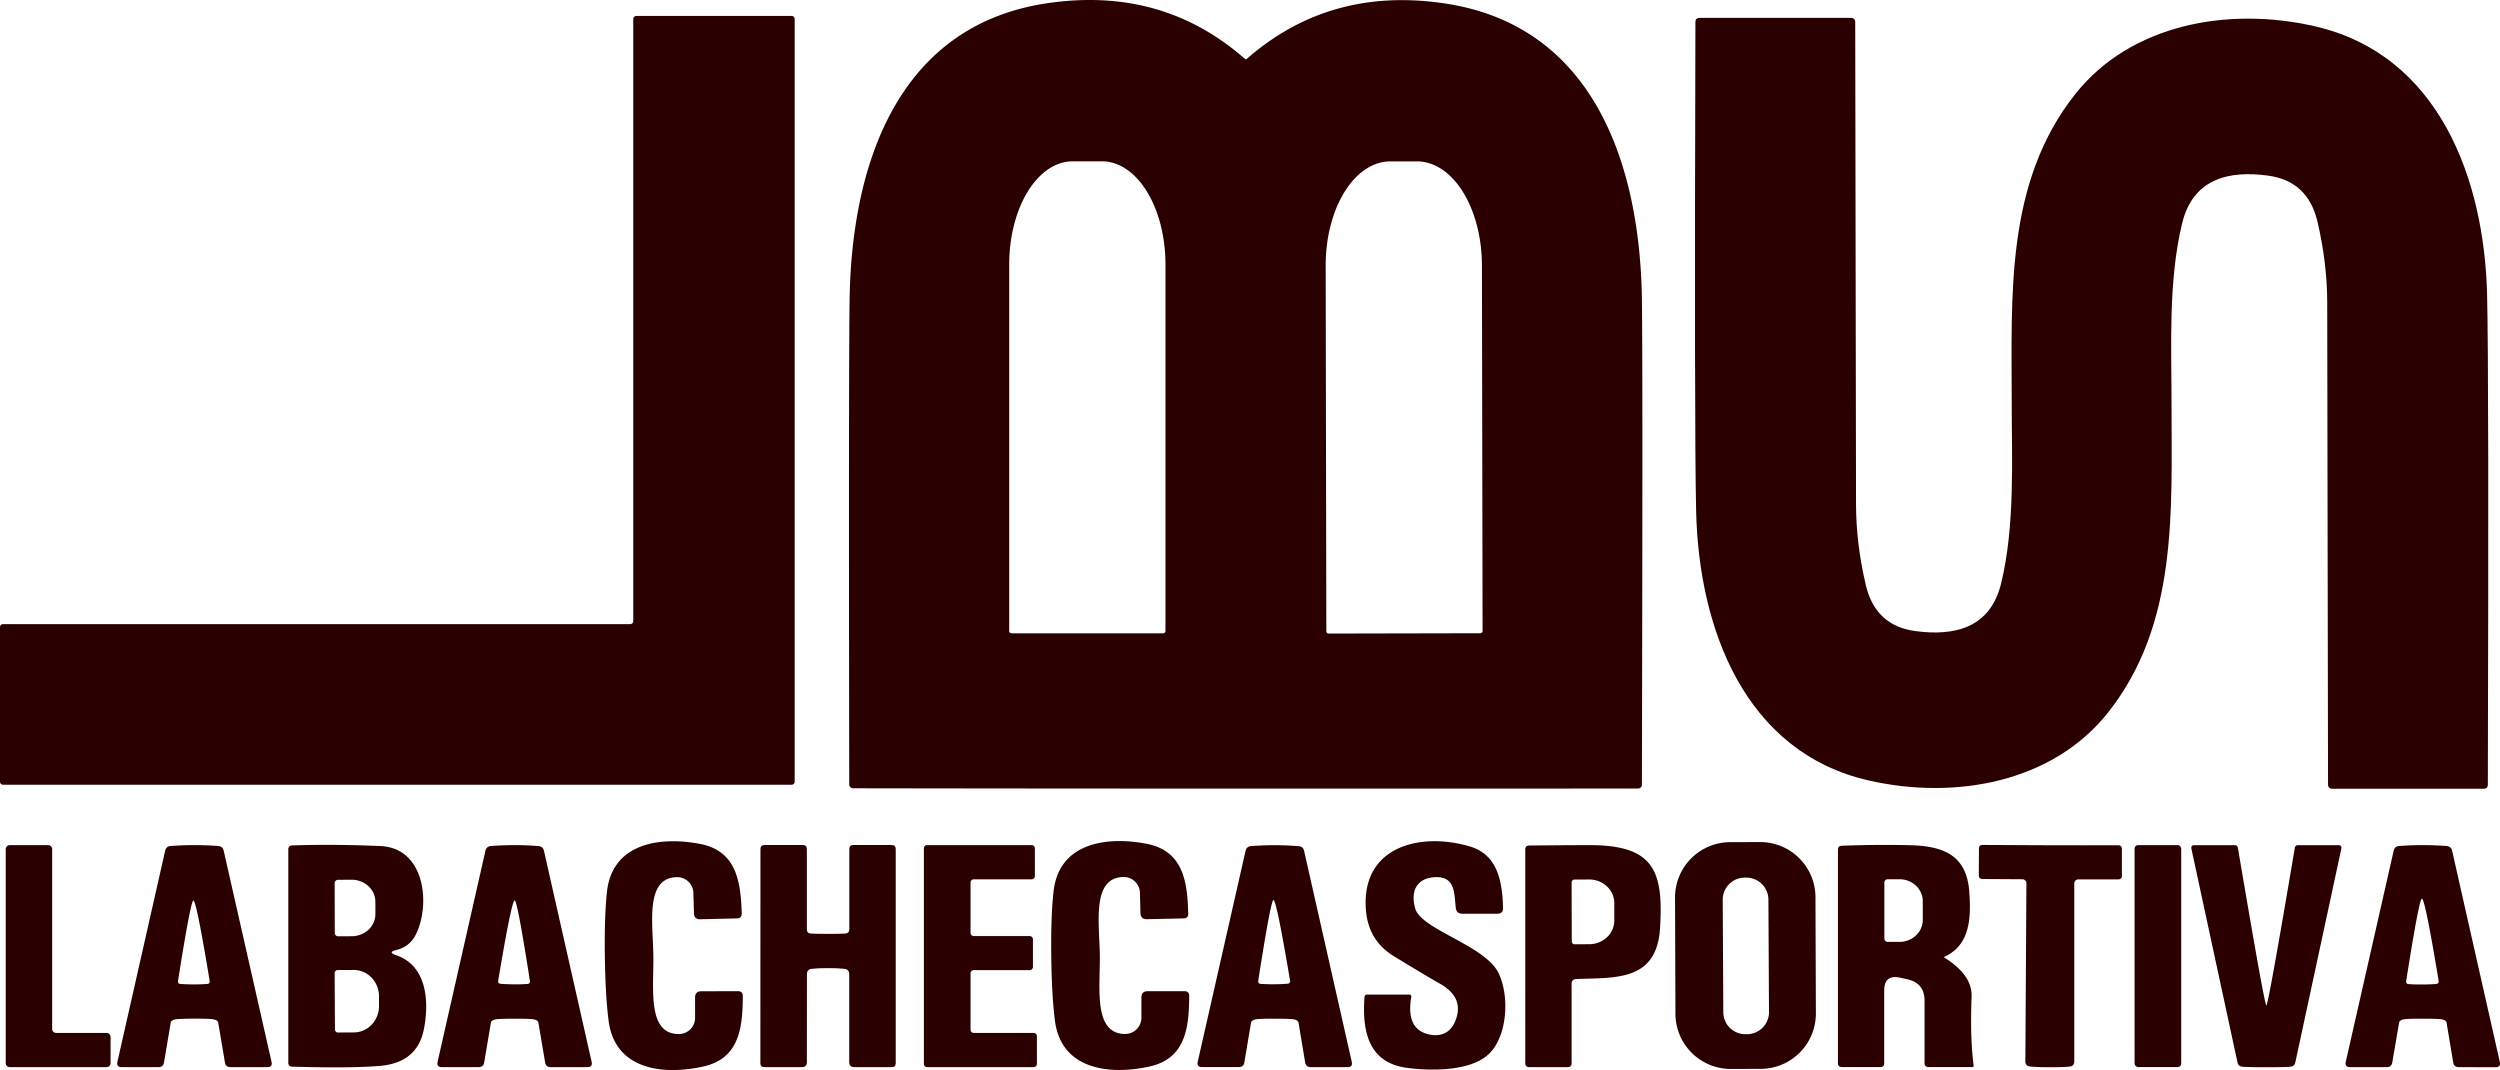
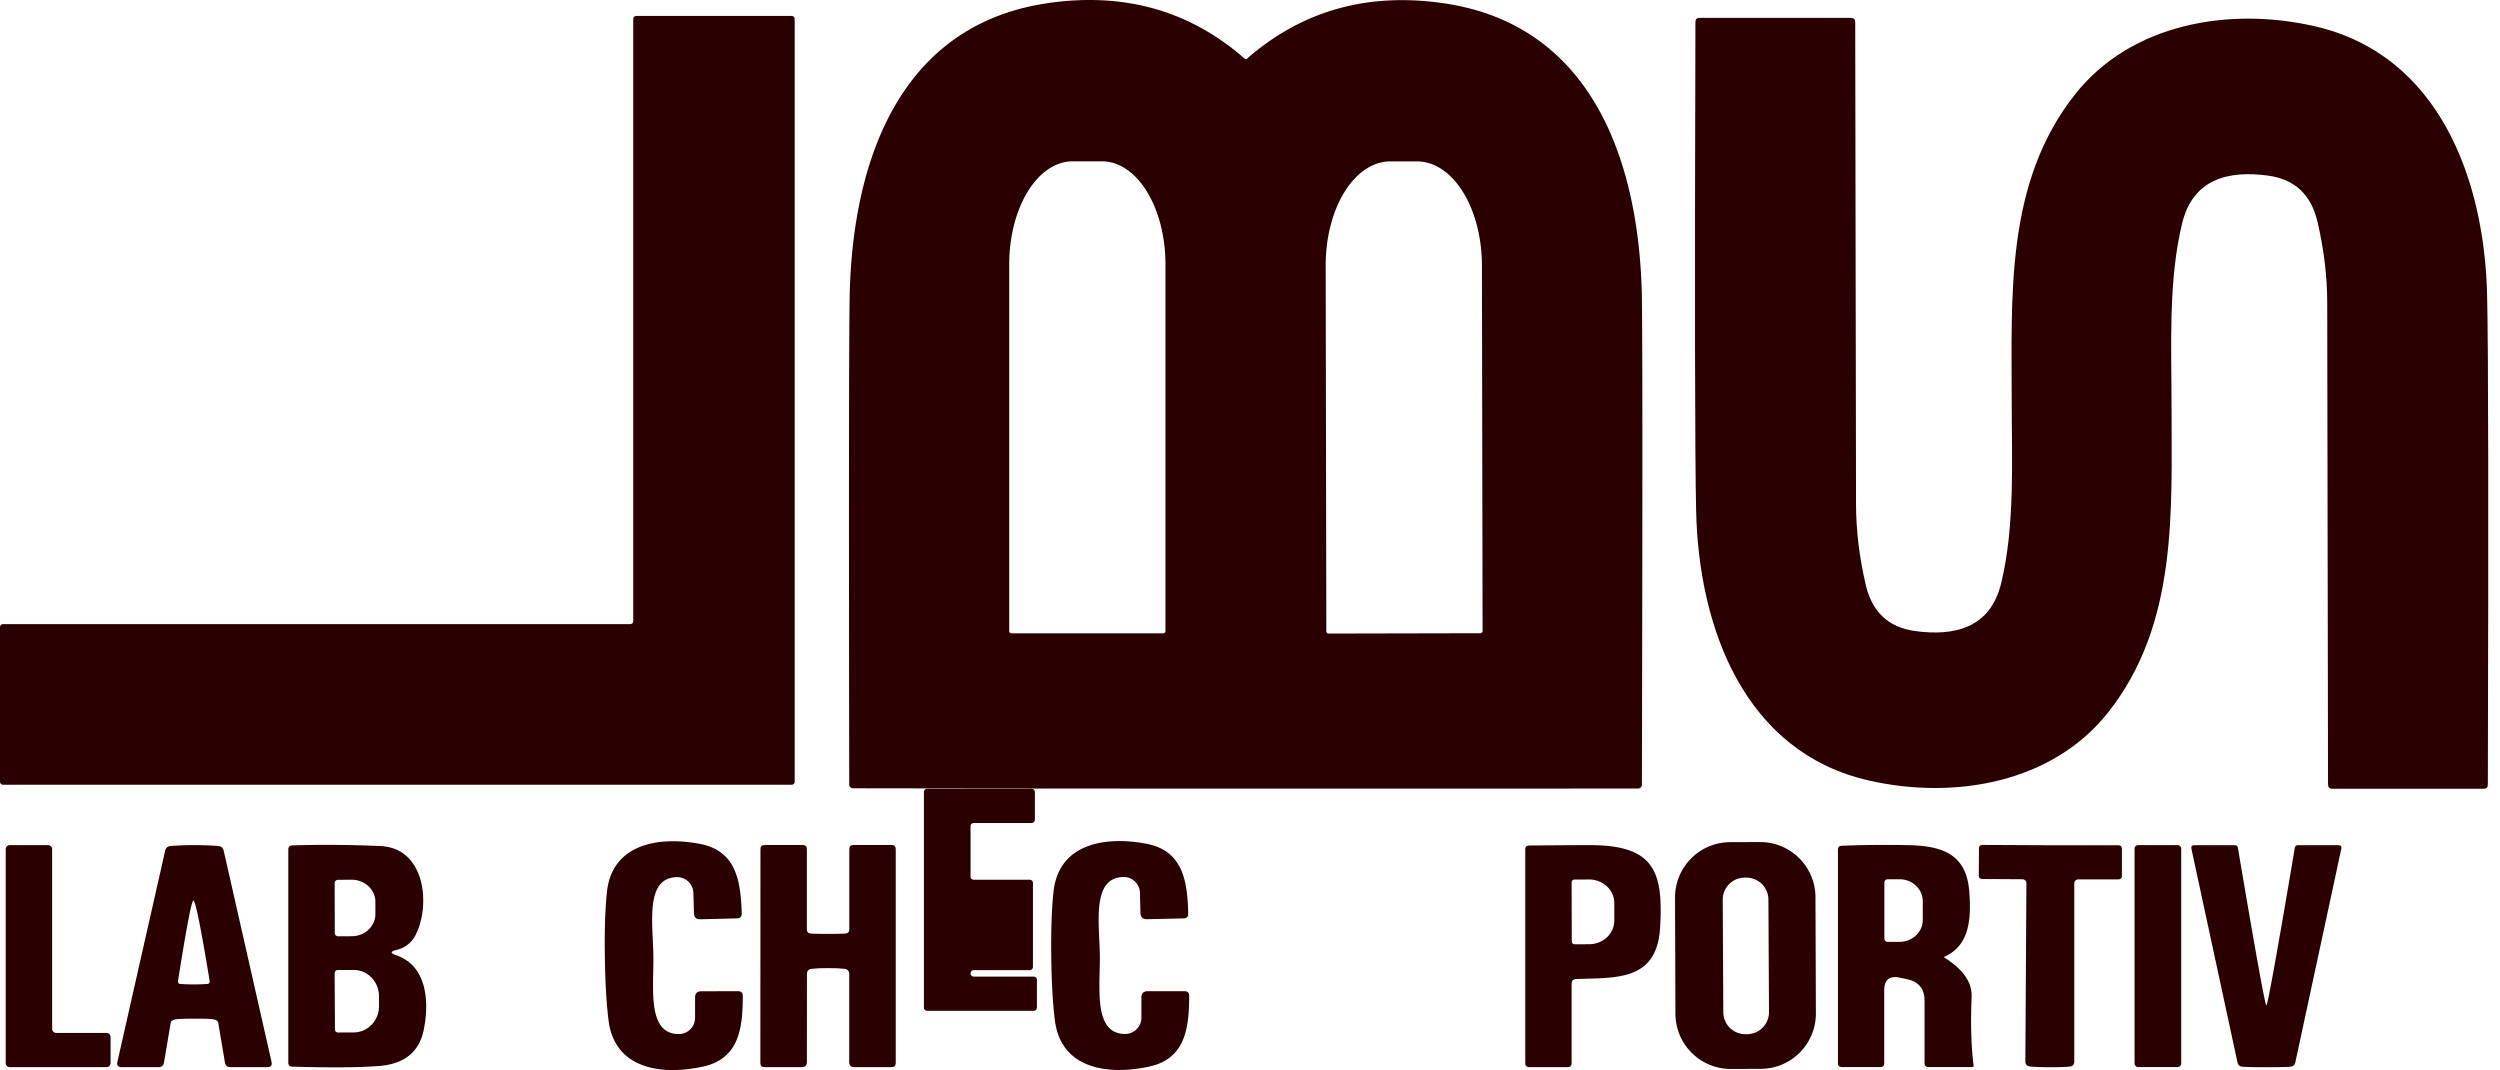
<svg xmlns="http://www.w3.org/2000/svg" xmlns:ns1="http://sodipodi.sourceforge.net/DTD/sodipodi-0.dtd" xmlns:ns2="http://www.inkscape.org/namespaces/inkscape" version="1.1" viewBox="0 0 309.747 132.578" id="svg61" ns1:docname="logo lbs.svg" ns2:version="1.3.2 (091e20e, 2023-11-25, custom)" width="309.747" height="132.578">
  <defs id="defs61" />
  <ns1:namedview id="namedview61" pagecolor="#ffffff" bordercolor="#000000" borderopacity="0.25" ns2:showpageshadow="2" ns2:pageopacity="0.0" ns2:pagecheckerboard="0" ns2:deskcolor="#d1d1d1" ns2:zoom="1.3140394" ns2:cx="95.126523" ns2:cy="196.72165" ns2:window-width="1920" ns2:window-height="1009" ns2:window-x="1912" ns2:window-y="-8" ns2:window-maximized="1" ns2:current-layer="svg61" />
  <path fill="#ffffff" d="m 74.94,118.517 q -0.07,-4.91 0.26,-8 c 0.65,-6.16 6.75,-6.9 11.62,-5.94 4.47,0.9 4.96,4.74 5.08,8.61 q 0.01,0.59 -0.58,0.6 l -4.54,0.11 q -0.78,0.02 -0.8,-0.77 l -0.07,-2.48 a 2.01,2.01 0 0 0 -2.05,-1.97 c -3.97,0.09 -2.96,5.75 -2.91,9.76 0.06,4.01 -0.8,9.7 3.17,9.68 a 2.01,2.01 0 0 0 2,-2.02 v -2.49 q -0.01,-0.79 0.78,-0.79 l 4.54,-0.01 q 0.59,0 0.59,0.59 c -0.01,3.87 -0.4,7.72 -4.84,8.73 -4.84,1.1 -10.96,0.53 -11.78,-5.61 q -0.4,-3.09 -0.47,-8 z" id="path38" style="fill:#2b0000" />
  <path fill="#ffffff" d="m 136.27,118.417 c 0.04,4.01 -0.83,9.7 3.15,9.69 a 2.02,2.01 89.9 0 0 2,-2.02 v -2.49 q 0,-0.79 0.79,-0.79 h 4.54 q 0.59,0 0.59,0.59 c -0.02,3.87 -0.42,7.72 -4.86,8.73 -4.85,1.09 -10.97,0.5 -11.77,-5.64 q -0.4,-3.09 -0.46,-8 -0.06,-4.92 0.28,-8.01 c 0.66,-6.16 6.76,-6.89 11.64,-5.91 4.46,0.91 4.95,4.75 5.05,8.62 q 0.02,0.59 -0.57,0.6 l -4.54,0.1 q -0.79,0.02 -0.81,-0.77 l -0.06,-2.49 a 2.02,2.01 88.8 0 0 -2.05,-1.97 c -3.97,0.08 -2.97,5.75 -2.92,9.76 z" id="path39" style="fill:#2b0000" />
-   <path fill="#ffffff" d="m 178,108.677 c -2.45,0.02 -3.26,1.68 -2.67,3.85 0.72,2.66 8.66,4.57 10.34,8.04 1.41,2.91 1.1,8.06 -1.39,10.19 -2.3,1.97 -7.05,1.96 -10.07,1.53 -4.53,-0.65 -5.48,-4.33 -5.15,-8.75 q 0.02,-0.31 0.34,-0.31 h 5.24 a 0.22,0.23 4.4 0 1 0.22,0.26 q -0.69,3.95 2.07,4.65 c 1.41,0.36 2.67,-0.07 3.3,-1.45 q 1.36,-3.02 -1.84,-4.82 -1.45,-0.81 -5.67,-3.38 -3.18,-1.94 -3.48,-5.71 c -0.65,-7.96 6.8,-9.71 12.88,-7.9 3.32,0.99 4.02,4.08 4.1,7.61 q 0.02,0.72 -0.7,0.72 h -4.33 q -0.74,0 -0.82,-0.73 c -0.2,-1.65 -0.02,-3.81 -2.37,-3.8 z" id="path40" style="fill:#2b0000" />
  <path fill="#ffffff" d="m 224.985,125.556 a 6.85,6.85 0 0 1 -6.826,6.874 l -3.7,0.013 a 6.85,6.85 0 0 1 -6.874,-6.826 l -0.05,-14.4 a 6.85,6.85 0 0 1 6.826,-6.874 l 3.7,-0.013 a 6.85,6.85 0 0 1 6.874,6.826 z m -5.882,-14.104 a 2.73,2.73 0 0 0 -2.744,-2.716 l -0.2,10e-4 a 2.73,2.73 0 0 0 -2.716,2.744 l 0.073,13.94 a 2.73,2.73 0 0 0 2.744,2.716 l 0.2,-0.001 a 2.73,2.73 0 0 0 2.716,-2.744 z" id="path41" style="fill:#2b0000" />
  <path fill="#ffffff" d="m 13.7,128.477 v 3.24 a 0.5,0.5 0 0 1 -0.5,0.5 H 1.21 a 0.5,0.5 0 0 1 -0.5,-0.5 v -26.51 a 0.5,0.5 0 0 1 0.5,-0.5 h 4.75 a 0.5,0.5 0 0 1 0.5,0.5 v 22.27 a 0.5,0.5 0 0 0 0.5,0.5 h 6.24 a 0.5,0.5 0 0 1 0.5,0.5 z" id="path42" style="fill:#2b0000" />
  <path fill="#ffffff" d="m 24.09,104.707 q 1.41,0 2.93,0.11 0.58,0.04 0.7,0.6 l 5.92,26.13 q 0.15,0.67 -0.53,0.67 h -4.56 q -0.58,0 -0.68,-0.58 l -0.83,-4.91 q -0.05,-0.34 -0.65,-0.44 -0.45,-0.08 -2.3,-0.08 -1.85,0.01 -2.29,0.08 -0.6,0.1 -0.65,0.44 l -0.83,4.91 q -0.1,0.58 -0.68,0.58 h -4.56 q -0.68,0 -0.53,-0.67 l 5.91,-26.13 q 0.12,-0.56 0.7,-0.6 1.52,-0.11 2.93,-0.11 z m -0.08,17.26 q 0.89,0 1.7,-0.06 a 0.3,0.29 83.9 0 0 0.27,-0.35 q -1.64,-9.98 -2.02,-9.98 -0.33,0 -1.91,9.99 a 0.29,0.3 5.8 0 0 0.27,0.34 q 0.8,0.06 1.69,0.06 z" id="path43" style="fill:#2b0000" />
  <path fill="#ffffff" d="m 49.1,117.707 q -1.12,0.27 -0.03,0.64 c 3.89,1.31 4.11,5.85 3.44,9.21 q -0.82,4.12 -5.47,4.51 -3.67,0.3 -10.83,0.09 -0.49,-0.01 -0.49,-0.51 v -26.39 q 0,-0.5 0.49,-0.51 5.3,-0.17 10.93,0.08 c 5.57,0.24 6.22,7.33 4.37,10.98 q -0.75,1.49 -2.41,1.9 z m -7.64,-8.28 0.02,6.16 a 0.42,0.42 0 0 0 0.42,0.42 l 1.68,-0.01 a 2.73,2.94 89.8 0 0 2.93,-2.74 v -1.54 a 2.73,2.94 89.8 0 0 -2.95,-2.72 l -1.68,0.01 a 0.42,0.42 0 0 0 -0.42,0.42 z m 0,11.14 0.04,6.98 a 0.38,0.38 0 0 0 0.38,0.38 l 1.97,-0.01 a 3.27,3.13 89.7 0 0 3.11,-3.28 v -1.2 a 3.27,3.13 89.7 0 0 -3.15,-3.26 l -1.97,0.01 a 0.38,0.38 0 0 0 -0.38,0.38 z" id="path44" style="fill:#2b0000" />
-   <path fill="#ffffff" d="m 63.76,126.217 q -1.85,0 -2.29,0.07 -0.6,0.1 -0.65,0.44 l -0.83,4.91 q -0.1,0.58 -0.68,0.58 H 54.75 q -0.68,0 -0.53,-0.67 l 5.92,-26.12 q 0.12,-0.56 0.71,-0.61 1.52,-0.11 2.92,-0.11 1.41,0 2.93,0.12 0.58,0.04 0.7,0.6 l 5.9,26.12 q 0.15,0.67 -0.53,0.67 h -4.55 q -0.58,0 -0.68,-0.58 l -0.83,-4.91 q -0.05,-0.34 -0.65,-0.44 -0.44,-0.07 -2.3,-0.07 z m -0.07,-4.26 q 0.89,0.01 1.7,-0.05 a 0.3,0.3 0 0 0 0.27,-0.35 q -1.56,-10 -1.89,-10 -0.38,-0.01 -2.05,9.98 a 0.3,0.3 0 0 0 0.27,0.35 q 0.81,0.07 1.7,0.07 z" id="path45" style="fill:#2b0000" />
  <path fill="#ffffff" d="m 102.6,115.707 q 1.61,0 2.13,-0.04 0.5,-0.04 0.5,-0.54 v -9.92 q 0,-0.51 0.5,-0.51 h 4.75 q 0.5,0 0.5,0.51 v 26.5 q 0,0.51 -0.5,0.51 h -4.63 q -0.63,0 -0.63,-0.63 v -10.88 q 0,-0.6 -0.59,-0.67 -0.77,-0.09 -2.03,-0.09 -1.27,0 -2.04,0.09 -0.58,0.07 -0.58,0.67 l -0.01,10.88 q 0,0.63 -0.63,0.63 h -4.63 q -0.5,0 -0.5,-0.51 l 0.01,-26.5 q 0,-0.51 0.5,-0.51 h 4.75 q 0.5,0 0.5,0.51 v 9.92 q 0,0.5 0.5,0.54 0.51,0.04 2.13,0.04 z" id="path46" style="fill:#2b0000" />
-   <path fill="#ffffff" d="m 127.98,116.377 v 3.42 a 0.4,0.4 0 0 1 -0.4,0.4 h -6.93 a 0.4,0.4 0 0 0 -0.4,0.4 v 6.98 a 0.4,0.4 0 0 0 0.4,0.4 h 7.42 a 0.4,0.4 0 0 1 0.4,0.4 v 3.44 a 0.4,0.4 0 0 1 -0.4,0.4 h -13.2 a 0.4,0.4 0 0 1 -0.4,-0.4 v -26.71 a 0.4,0.4 0 0 1 0.4,-0.4 h 12.95 a 0.4,0.4 0 0 1 0.4,0.4 v 3.44 a 0.4,0.4 0 0 1 -0.4,0.4 h -7.17 a 0.4,0.4 0 0 0 -0.4,0.4 v 6.23 a 0.4,0.4 0 0 0 0.4,0.4 h 6.93 a 0.4,0.4 0 0 1 0.4,0.4 z" id="path47" style="fill:#2b0000" />
-   <path fill="#ffffff" d="m 157.94,126.217 q -1.85,-0.01 -2.29,0.07 -0.6,0.1 -0.65,0.44 l -0.83,4.91 q -0.1,0.58 -0.68,0.57 h -4.56 q -0.68,0 -0.53,-0.67 l 5.92,-26.1 q 0.12,-0.56 0.71,-0.61 1.52,-0.11 2.92,-0.11 1.41,0 2.93,0.12 0.58,0.04 0.7,0.6 l 5.9,26.11 q 0.15,0.67 -0.53,0.67 h -4.56 q -0.58,0 -0.68,-0.58 l -0.82,-4.91 q -0.05,-0.34 -0.65,-0.44 -0.45,-0.07 -2.3,-0.07 z m -0.08,-4.27 q 0.9,0 1.71,-0.07 a 0.3,0.3 0 0 0 0.27,-0.35 q -1.68,-10.02 -2.06,-10.01 -0.33,0 -1.89,10.03 a 0.3,0.3 0 0 0 0.27,0.35 q 0.81,0.06 1.7,0.05 z" id="path48" style="fill:#2b0000" />
+   <path fill="#ffffff" d="m 127.98,116.377 v 3.42 a 0.4,0.4 0 0 1 -0.4,0.4 h -6.93 a 0.4,0.4 0 0 0 -0.4,0.4 a 0.4,0.4 0 0 0 0.4,0.4 h 7.42 a 0.4,0.4 0 0 1 0.4,0.4 v 3.44 a 0.4,0.4 0 0 1 -0.4,0.4 h -13.2 a 0.4,0.4 0 0 1 -0.4,-0.4 v -26.71 a 0.4,0.4 0 0 1 0.4,-0.4 h 12.95 a 0.4,0.4 0 0 1 0.4,0.4 v 3.44 a 0.4,0.4 0 0 1 -0.4,0.4 h -7.17 a 0.4,0.4 0 0 0 -0.4,0.4 v 6.23 a 0.4,0.4 0 0 0 0.4,0.4 h 6.93 a 0.4,0.4 0 0 1 0.4,0.4 z" id="path47" style="fill:#2b0000" />
  <path fill="#ffffff" d="m 194.72,121.917 v 9.8 q 0,0.5 -0.48,0.5 h -4.77 q -0.49,0 -0.49,-0.49 v -26.47 q 0,-0.5 0.5,-0.5 6.85,-0.06 8.05,-0.04 c 7.46,0.14 8.57,3.38 8.15,10.25 -0.4,6.61 -5.46,6.15 -10.36,6.33 q -0.6,0.02 -0.6,0.62 z m 0,-12.58 0.02,7.3 a 0.36,0.36 0 0 0 0.36,0.36 l 1.81,-0.01 a 2.93,3.11 89.8 0 0 3.1,-2.94 v -2.16 a 2.93,3.11 89.8 0 0 -3.12,-2.92 l -1.81,0.01 a 0.36,0.36 0 0 0 -0.36,0.36 z" id="path49" style="fill:#2b0000" />
  <path fill="#ffffff" d="m 240.91,118.537 a 0.06,0.06 0 0 0 -0.01,0.1 q 3.48,2.18 3.38,4.84 -0.2,5.13 0.25,8.55 0.02,0.18 -0.16,0.18 h -5.48 a 0.44,0.44 0 0 1 -0.44,-0.44 v -7.78 q 0,-2.19 -2.14,-2.66 l -0.88,-0.19 q -1.98,-0.43 -1.98,1.59 v 9 q 0,0.48 -0.48,0.48 h -4.75 q -0.5,0 -0.5,-0.49 v -26.44 q 0,-0.47 0.47,-0.49 3.97,-0.16 8.35,-0.07 c 4.34,0.09 7.11,1.28 7.45,5.74 0.24,3.25 0.11,6.66 -3.08,8.08 z m -7.44,-9.19 v 6.94 a 0.41,0.41 0 0 0 0.41,0.41 h 1.47 a 2.88,2.72 0 0 0 2.88,-2.72 v -2.32 a 2.88,2.72 0 0 0 -2.88,-2.72 h -1.47 a 0.41,0.41 0 0 0 -0.41,0.41 z" id="path50" style="fill:#2b0000" />
  <path fill="#ffffff" d="m 254.05,104.727 q 4.39,0.01 8.38,0 0.47,0 0.47,0.47 v 3.29 q 0,0.47 -0.47,0.47 h -4.93 a 0.5,0.5 0 0 0 -0.5,0.5 v 22.04 q 0,0.6 -0.59,0.65 -0.87,0.09 -2.44,0.08 -1.58,0 -2.45,-0.09 -0.59,-0.06 -0.58,-0.66 l 0.13,-22.04 a 0.5,0.5 0 0 0 -0.5,-0.5 l -4.93,-0.03 q -0.47,0 -0.47,-0.47 l 0.02,-3.29 q 0,-0.47 0.47,-0.46 4,0.02 8.39,0.04 z" id="path51" style="fill:#2b0000" />
  <rect fill="#ffffff" x="264.47" y="104.707" width="5.78" height="27.5" rx="0.43" id="rect51" style="fill:#2b0000" />
  <path fill="#ffffff" d="m 280.8,124.577 q 0.23,-0.01 3.53,-19.55 a 0.36,0.36 0 0 1 0.36,-0.31 h 5.02 q 0.47,0 0.37,0.47 l -5.69,26.43 q -0.11,0.51 -0.63,0.55 -0.85,0.06 -2.96,0.06 -2.1,0 -2.96,-0.06 -0.51,-0.04 -0.62,-0.55 l -5.7,-26.43 q -0.1,-0.47 0.37,-0.47 h 5.02 a 0.36,0.36 0 0 1 0.36,0.31 q 3.3,19.54 3.53,19.55 z" id="path52" style="fill:#2b0000" />
-   <path fill="#ffffff" d="m 300.18,126.217 q -1.85,-0.01 -2.3,0.07 -0.59,0.1 -0.64,0.44 l -0.84,4.91 q -0.1,0.58 -0.68,0.58 h -4.55 q -0.68,0 -0.53,-0.67 l 5.93,-26.13 q 0.12,-0.56 0.7,-0.6 1.52,-0.11 2.92,-0.11 1.41,0 2.93,0.11 0.58,0.05 0.7,0.61 l 5.9,26.13 q 0.15,0.67 -0.53,0.67 l -4.56,-0.01 q -0.58,0 -0.68,-0.58 l -0.82,-4.91 q -0.05,-0.34 -0.65,-0.44 -0.45,-0.07 -2.3,-0.07 z m -0.04,-4.24 q 0.91,0 1.73,-0.07 a 0.31,0.3 83.8 0 0 0.28,-0.35 q -1.69,-10.23 -2.08,-10.22 -0.34,0 -1.95,10.23 a 0.3,0.31 5.7 0 0 0.28,0.36 q 0.82,0.06 1.74,0.05 z" id="path53" style="fill:#2b0000" />
  <path fill="#ffffff" d="m 269.05,49.967 c 0,13.35 0.83,27.35 -7.88,38.33 -6.88,8.67 -18.93,10.83 -29.6,8.41 -15.45,-3.5 -21.09,-18.94 -21.42,-33.35 q -0.23,-9.85 -0.09,-60.62 0,-0.52 0.51,-0.52 h 18.74 q 0.55,0 0.55,0.55 0.1,56.49 0.1,59.71 0.01,4.89 1.21,10.01 1.19,5.04 6.13,5.7 c 4.91,0.67 9.29,-0.41 10.63,-5.88 1.75,-7.16 1.32,-15.51 1.32,-22.33 0,-13.35 -0.83,-27.35 7.88,-38.33 6.88,-8.67 18.93,-10.83 29.6,-8.41 15.45,3.5 21.09,18.94 21.42,33.35 q 0.23,9.85 0.09,60.62 0,0.52 -0.51,0.52 h -18.74 q -0.55,0 -0.55,-0.55 -0.1,-56.49 -0.1,-59.71 -0.01,-4.89 -1.21,-10.01 -1.19,-5.04 -6.13,-5.7 c -4.91,-0.67 -9.29,0.41 -10.63,5.89 -1.75,7.15 -1.32,15.51 -1.32,22.32 z" id="path35" style="fill:#2b0000" ns2:label="S big" />
  <path fill="#ffffff" d="m 154.36,7.337 q 0.03,0 0.06,-0.01 0.02,0 0.04,-0.02 10.29,-9.02 24.56,-6.88 C 197.27,3.167 202.94,19.947 203.41,36.007 q 0.15,5.38 0.02,61.23 a 0.46,0.47 89.8 0 1 -0.47,0.46 q -24.29,0.02 -48.63,0.01 -24.34,0 -48.64,-0.04 a 0.47,0.46 0.3 0 1 -0.47,-0.47 q -0.09,-55.85 0.07,-61.23 c 0.48,-16.06 6.16,-32.83 24.41,-35.56 q 14.28,-2.13 24.56,6.9 0.02,0.02 0.04,0.02 0.03,0.01 0.06,0.01 z M 125.32,78.467 h 18.8 a 0.28,0.28 0 0 0 0.28,-0.28 V 32.757 a 7.86,12.77 0 0 0 -7.86,-12.77 h -3.64 a 7.86,12.77 0 0 0 -7.86,12.77 v 45.43 a 0.28,0.28 0 0 0 0.28,0.28 z m 39.29,0.03 18.8,-0.04 a 0.28,0.28 0 0 0 0.28,-0.28 l -0.08,-45.31 a 12.89,8.02 89.9 0 0 -8.04,-12.87 h -3.32 a 12.89,8.02 89.9 0 0 -8,12.91 l 0.08,45.31 a 0.28,0.28 0 0 0 0.28,0.28 z" id="path33" style="fill:#2b0000" ns2:label="B big" />
  <path fill="#ffffff" d="m 78.83,1.977 h 19.26 a 0.37,0.37 0 0 1 0.37,0.37 V 96.857 a 0.37,0.37 0 0 1 -0.37,0.37 H 0.37 a 0.37,0.37 0 0 1 -0.37,-0.37 v -19.16 a 0.37,0.37 0 0 1 0.37,-0.37 h 77.72 a 0.37,0.37 0 0 0 0.37,-0.37 V 2.347 a 0.37,0.37 0 0 1 0.37,-0.37 z" id="path34" style="fill:#2b0000" ns2:label="L big" />
</svg>